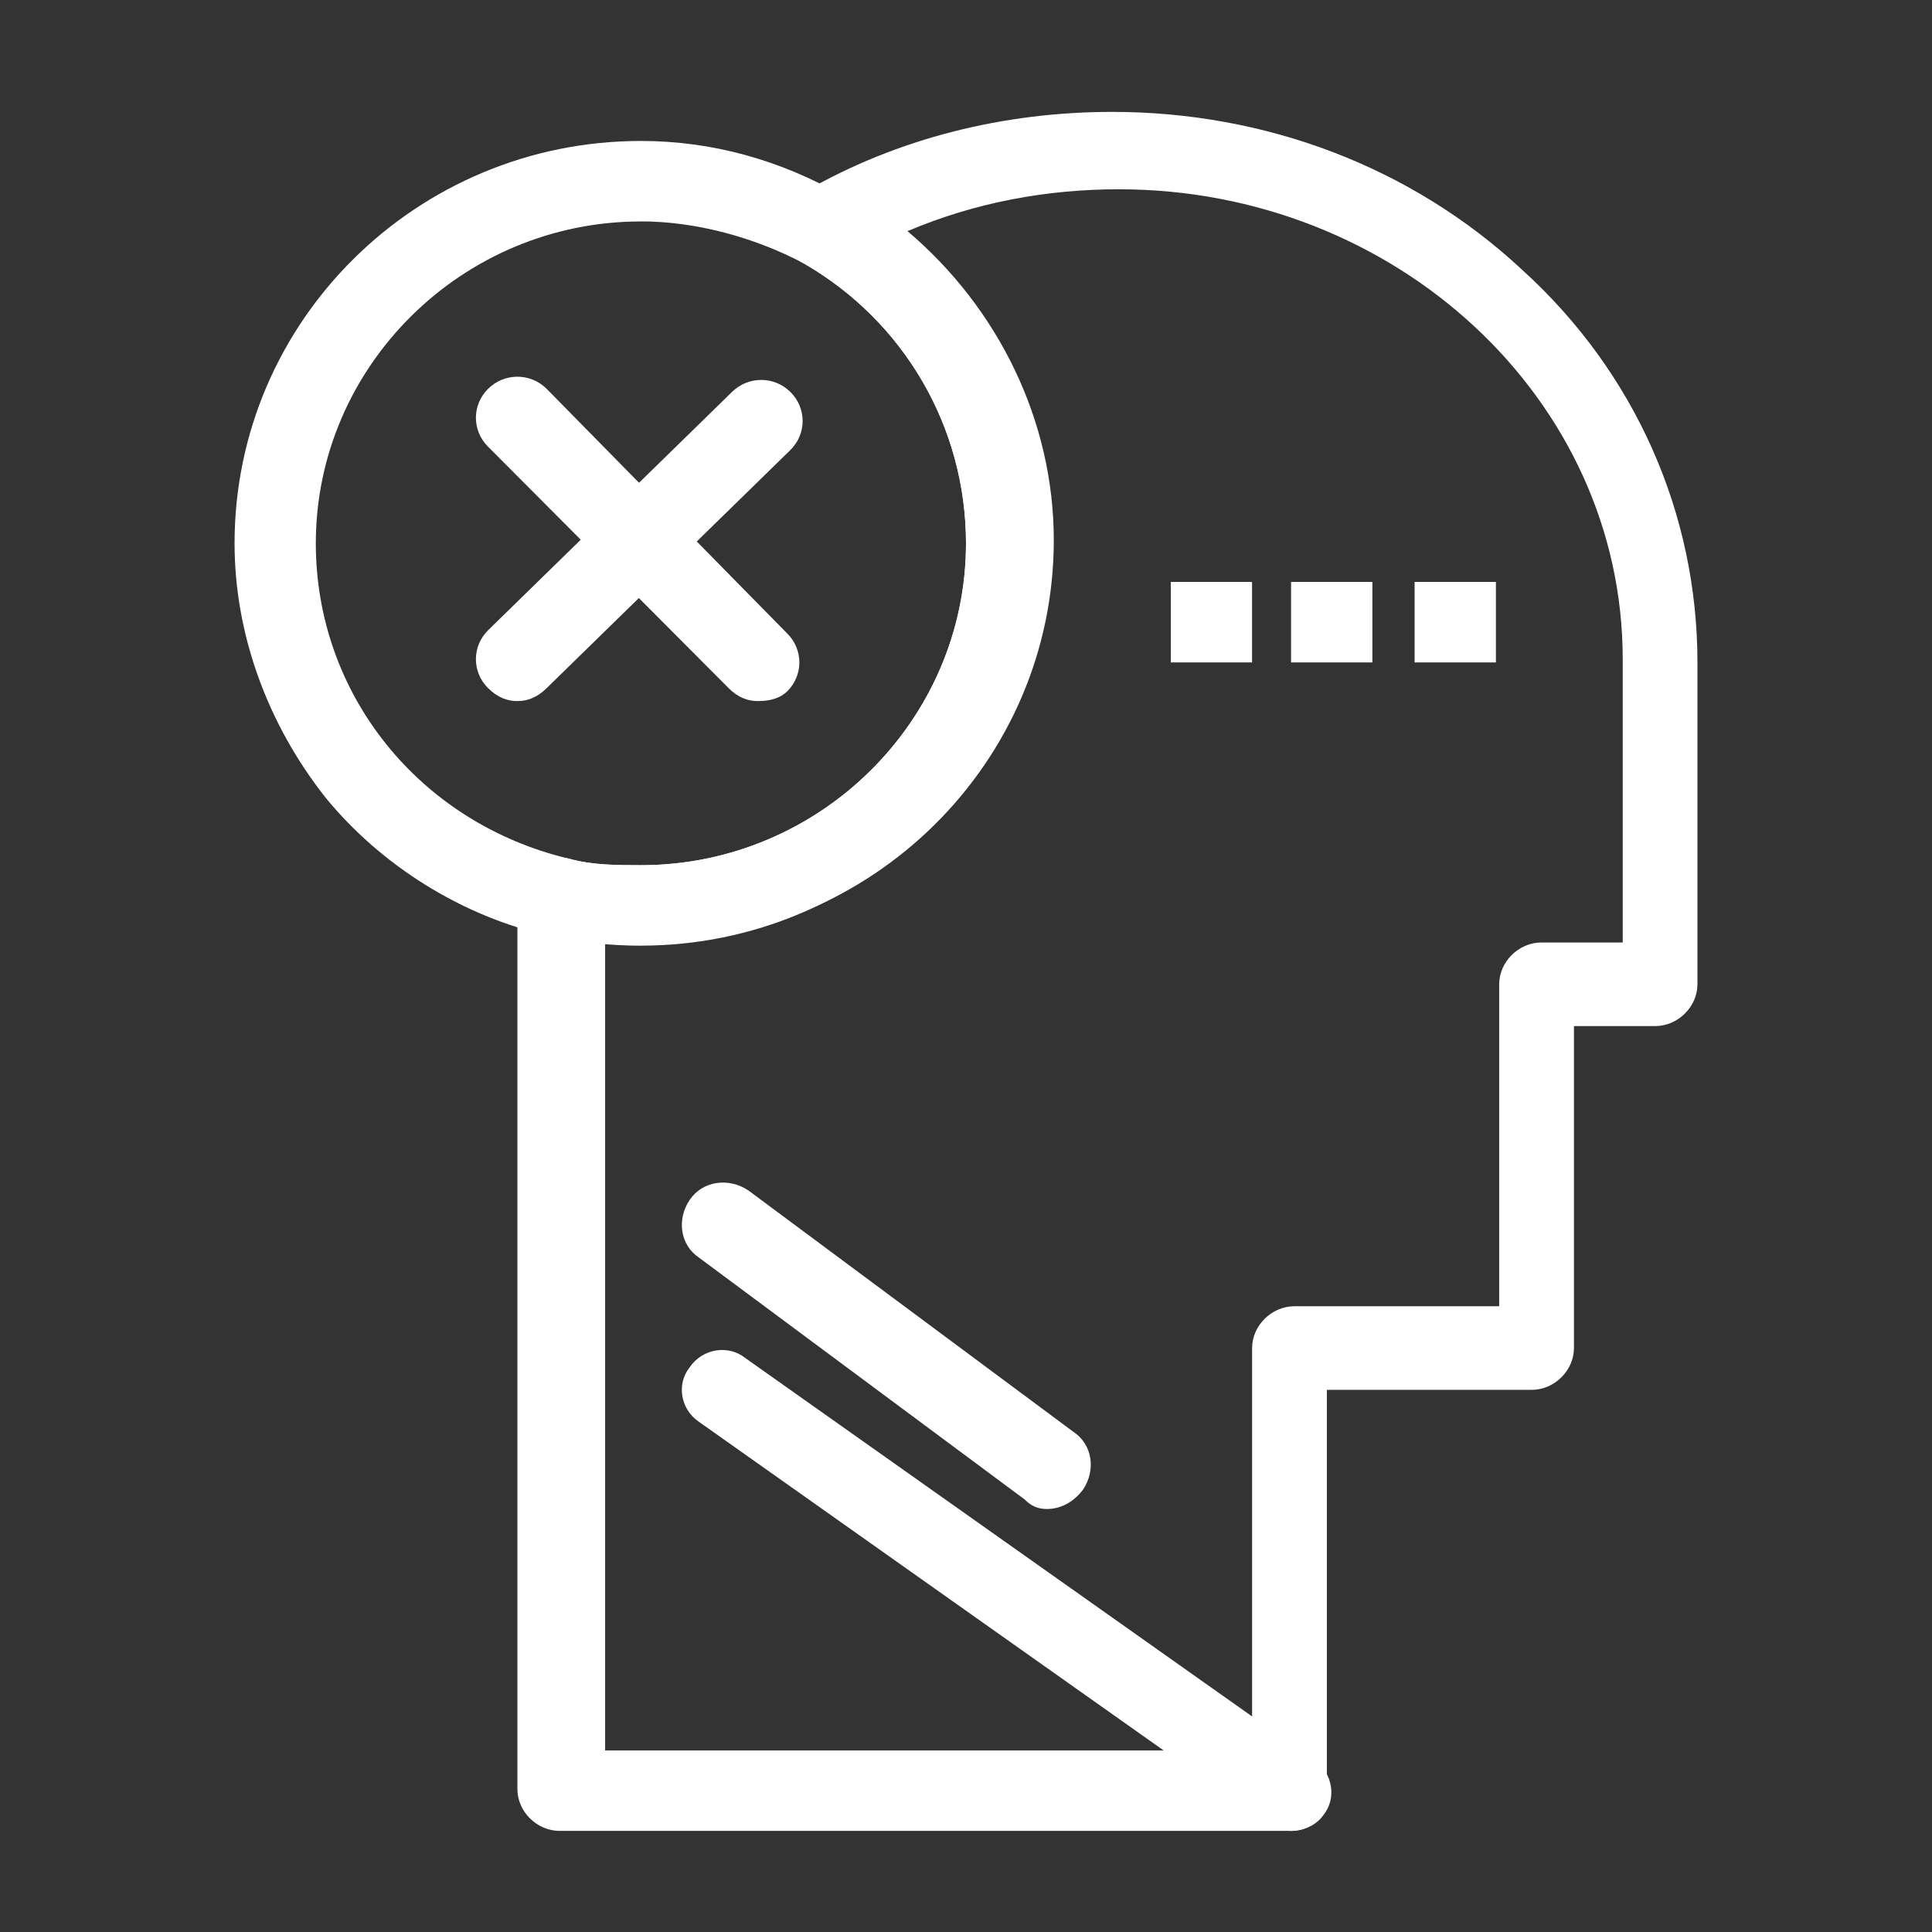
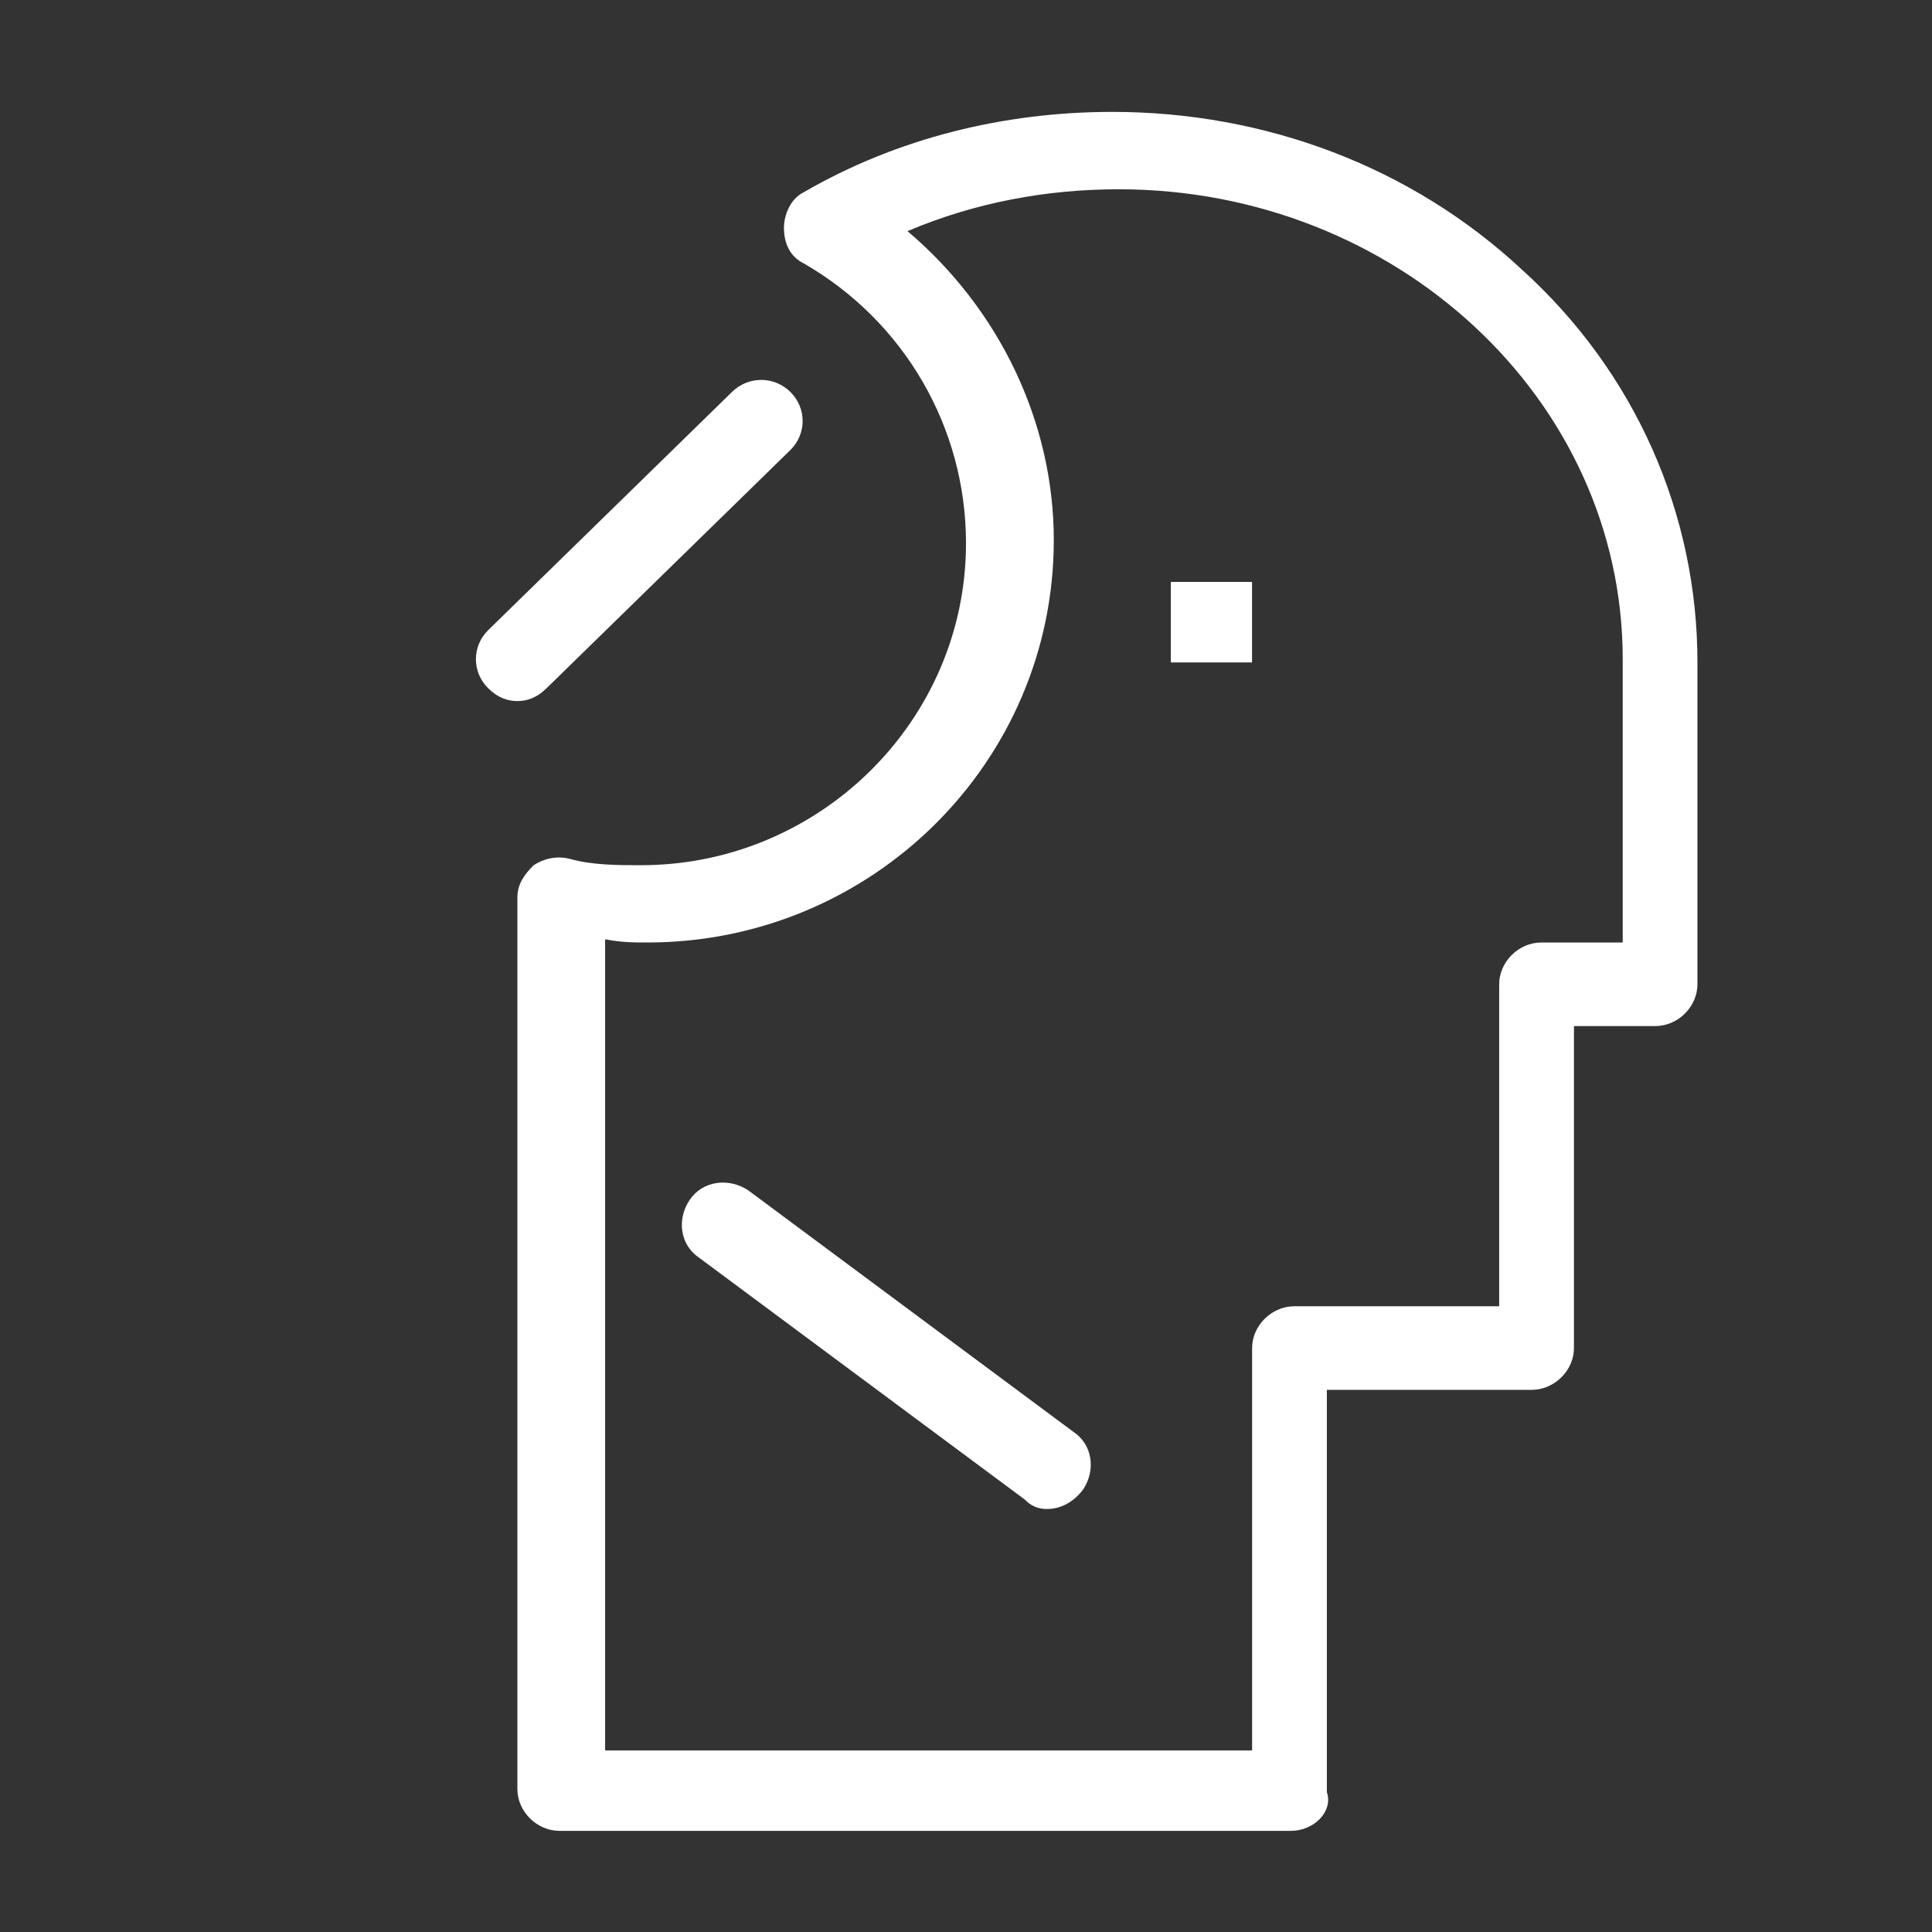
<svg xmlns="http://www.w3.org/2000/svg" id="Capa_1" data-name="Capa 1" viewBox="0 0 355 355">
  <rect x="0" y="0" width="355" height="355" fill="#333333" stroke="none" />
  <defs>
    <style>      .cls-1 {        fill: #fff;      }    </style>
  </defs>
  <g id="_742_Brain_failure_head_human_mark_mind_thinking" data-name="742, Brain, failure, head, human, mark, mind, thinking">
    <g>
-       <path class="cls-1" d="M237.23,336.42c-1.79,0-2.99-.59-4.18-1.18l-104.54-73.93c-3.58-2.37-4.18-7.1-1.79-10.06,2.39-3.55,7.17-4.14,10.15-1.77l104.54,73.93c3.59,2.37,4.18,7.1,1.79,10.06-1.19,1.77-3.58,2.96-5.97,2.96Z" />
      <path class="cls-1" d="M192.43,277.28c-1.79,0-2.99-.59-4.18-1.78l-59.74-44.36c-3.58-2.37-4.18-7.1-1.79-10.65,2.39-3.55,7.17-4.14,10.75-1.78l59.73,44.36c3.59,2.37,4.18,7.1,1.8,10.65-1.8,2.37-4.18,3.55-6.57,3.55Z" />
      <rect class="cls-1" x="215.13" y="106.93" width="14.93" height="14.79" />
-       <rect class="cls-1" x="237.23" y="106.93" width="14.94" height="14.79" />
-       <rect class="cls-1" x="259.93" y="106.93" width="14.94" height="14.79" />
      <path class="cls-1" d="M237.23,336.42H102.83c-4.18,0-7.76-3.55-7.76-7.69v-163.84c0-2.37,1.2-4.14,2.99-5.91,1.79-1.18,4.18-1.78,6.57-1.18,4.18,1.18,8.96,1.18,13.14,1.18,32.85,0,59.73-26.62,59.73-59.15,0-21.29-11.34-40.81-29.86-51.46-2.39-1.18-3.59-3.55-3.59-6.51,0-2.37,1.2-5.32,3.59-6.51,17.32-10.05,37.04-14.79,56.74-14.79,28.08,0,54.96,10.06,75.27,28.98,20.9,18.93,32.25,44.95,32.25,72.16v59.15c0,4.14-3.58,7.69-7.76,7.69h-14.93v59.15c0,4.14-3.59,7.69-7.77,7.69h-37.63v73.93c1.2,3.55-2.39,7.1-6.57,7.1ZM110.6,321.64h119.47v-73.93c0-4.14,3.59-7.69,7.77-7.69h37.63v-59.15c0-4.14,3.58-7.69,7.76-7.69h14.94v-52.05c0-47.91-41.81-86.35-92.59-86.35-13.14,0-26.28,2.37-38.83,7.69,16.73,14.19,26.88,34.9,26.88,56.78,0,40.81-33.46,73.93-74.67,73.93-2.39,0-4.78,0-7.77-.59v149.05h-.6Z" />
-       <path class="cls-1" d="M117.77,173.77c-5.38,0-11.35-.59-16.73-1.78-16.13-3.55-31.06-13.01-41.22-25.43-10.75-13.61-16.72-30.17-16.72-46.73,0-40.81,33.45-73.93,74.67-73.93,13.14,0,25.69,3.55,37.04,10.05,23.3,13.01,37.63,37.85,37.63,63.88,0,40.81-33.45,73.93-74.67,73.93ZM117.77,40.69c-32.85,0-59.74,26.62-59.74,59.15,0,27.8,19.11,51.46,46.6,57.96,4.18,1.18,8.96,1.18,13.14,1.18,32.85,0,59.73-26.62,59.73-59.15,0-21.29-11.34-40.81-29.86-51.46-8.96-4.73-19.71-7.69-29.87-7.69Z" />
      <path class="cls-1" d="M95.07,128.82c-1.79,0-3.59-.59-5.38-2.37-2.99-2.96-2.99-7.69,0-10.65l44.8-43.77c2.99-2.96,7.77-2.96,10.75,0,2.99,2.96,2.99,7.69,0,10.65l-44.8,43.77c-1.8,1.77-3.59,2.37-5.38,2.37Z" />
-       <path class="cls-1" d="M139.27,128.82c-1.79,0-3.59-.59-5.38-2.37l-44.2-44.36c-2.99-2.96-2.99-7.69,0-10.65,2.99-2.96,7.77-2.96,10.75,0l44.2,44.95c2.99,2.96,2.99,7.69,0,10.65-1.2,1.18-2.99,1.78-5.38,1.78Z" />
    </g>
  </g>
</svg>